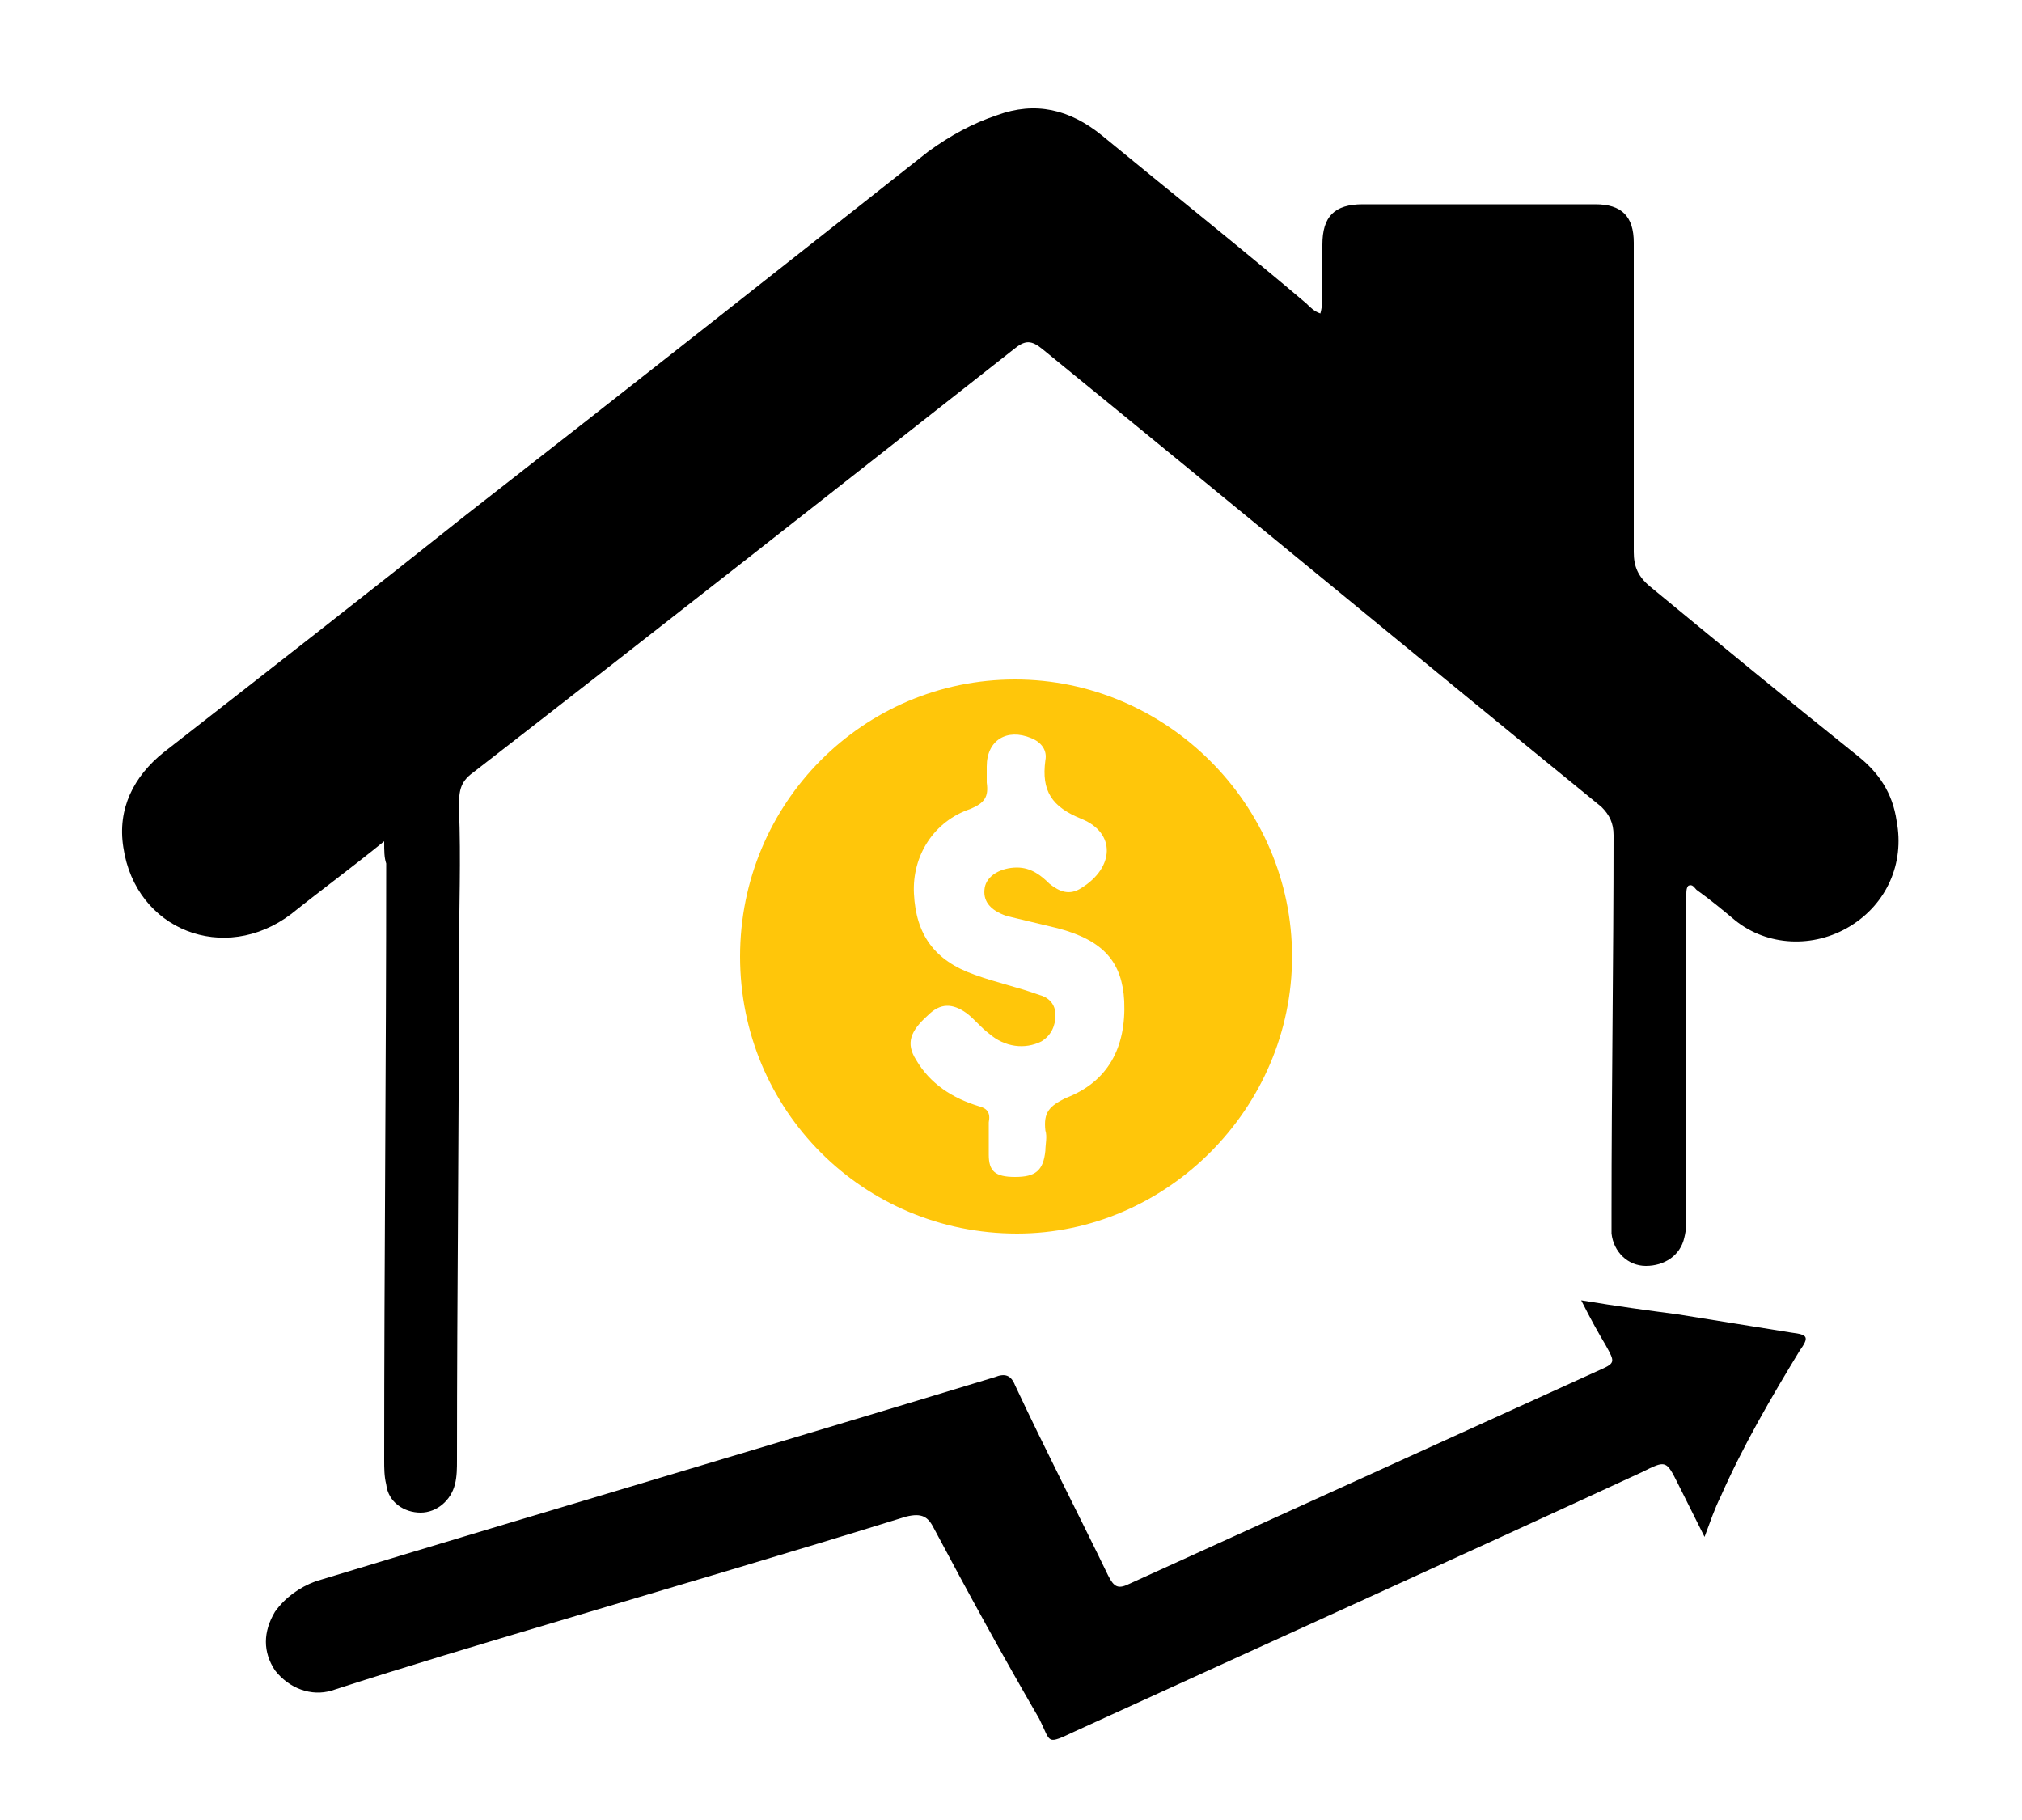
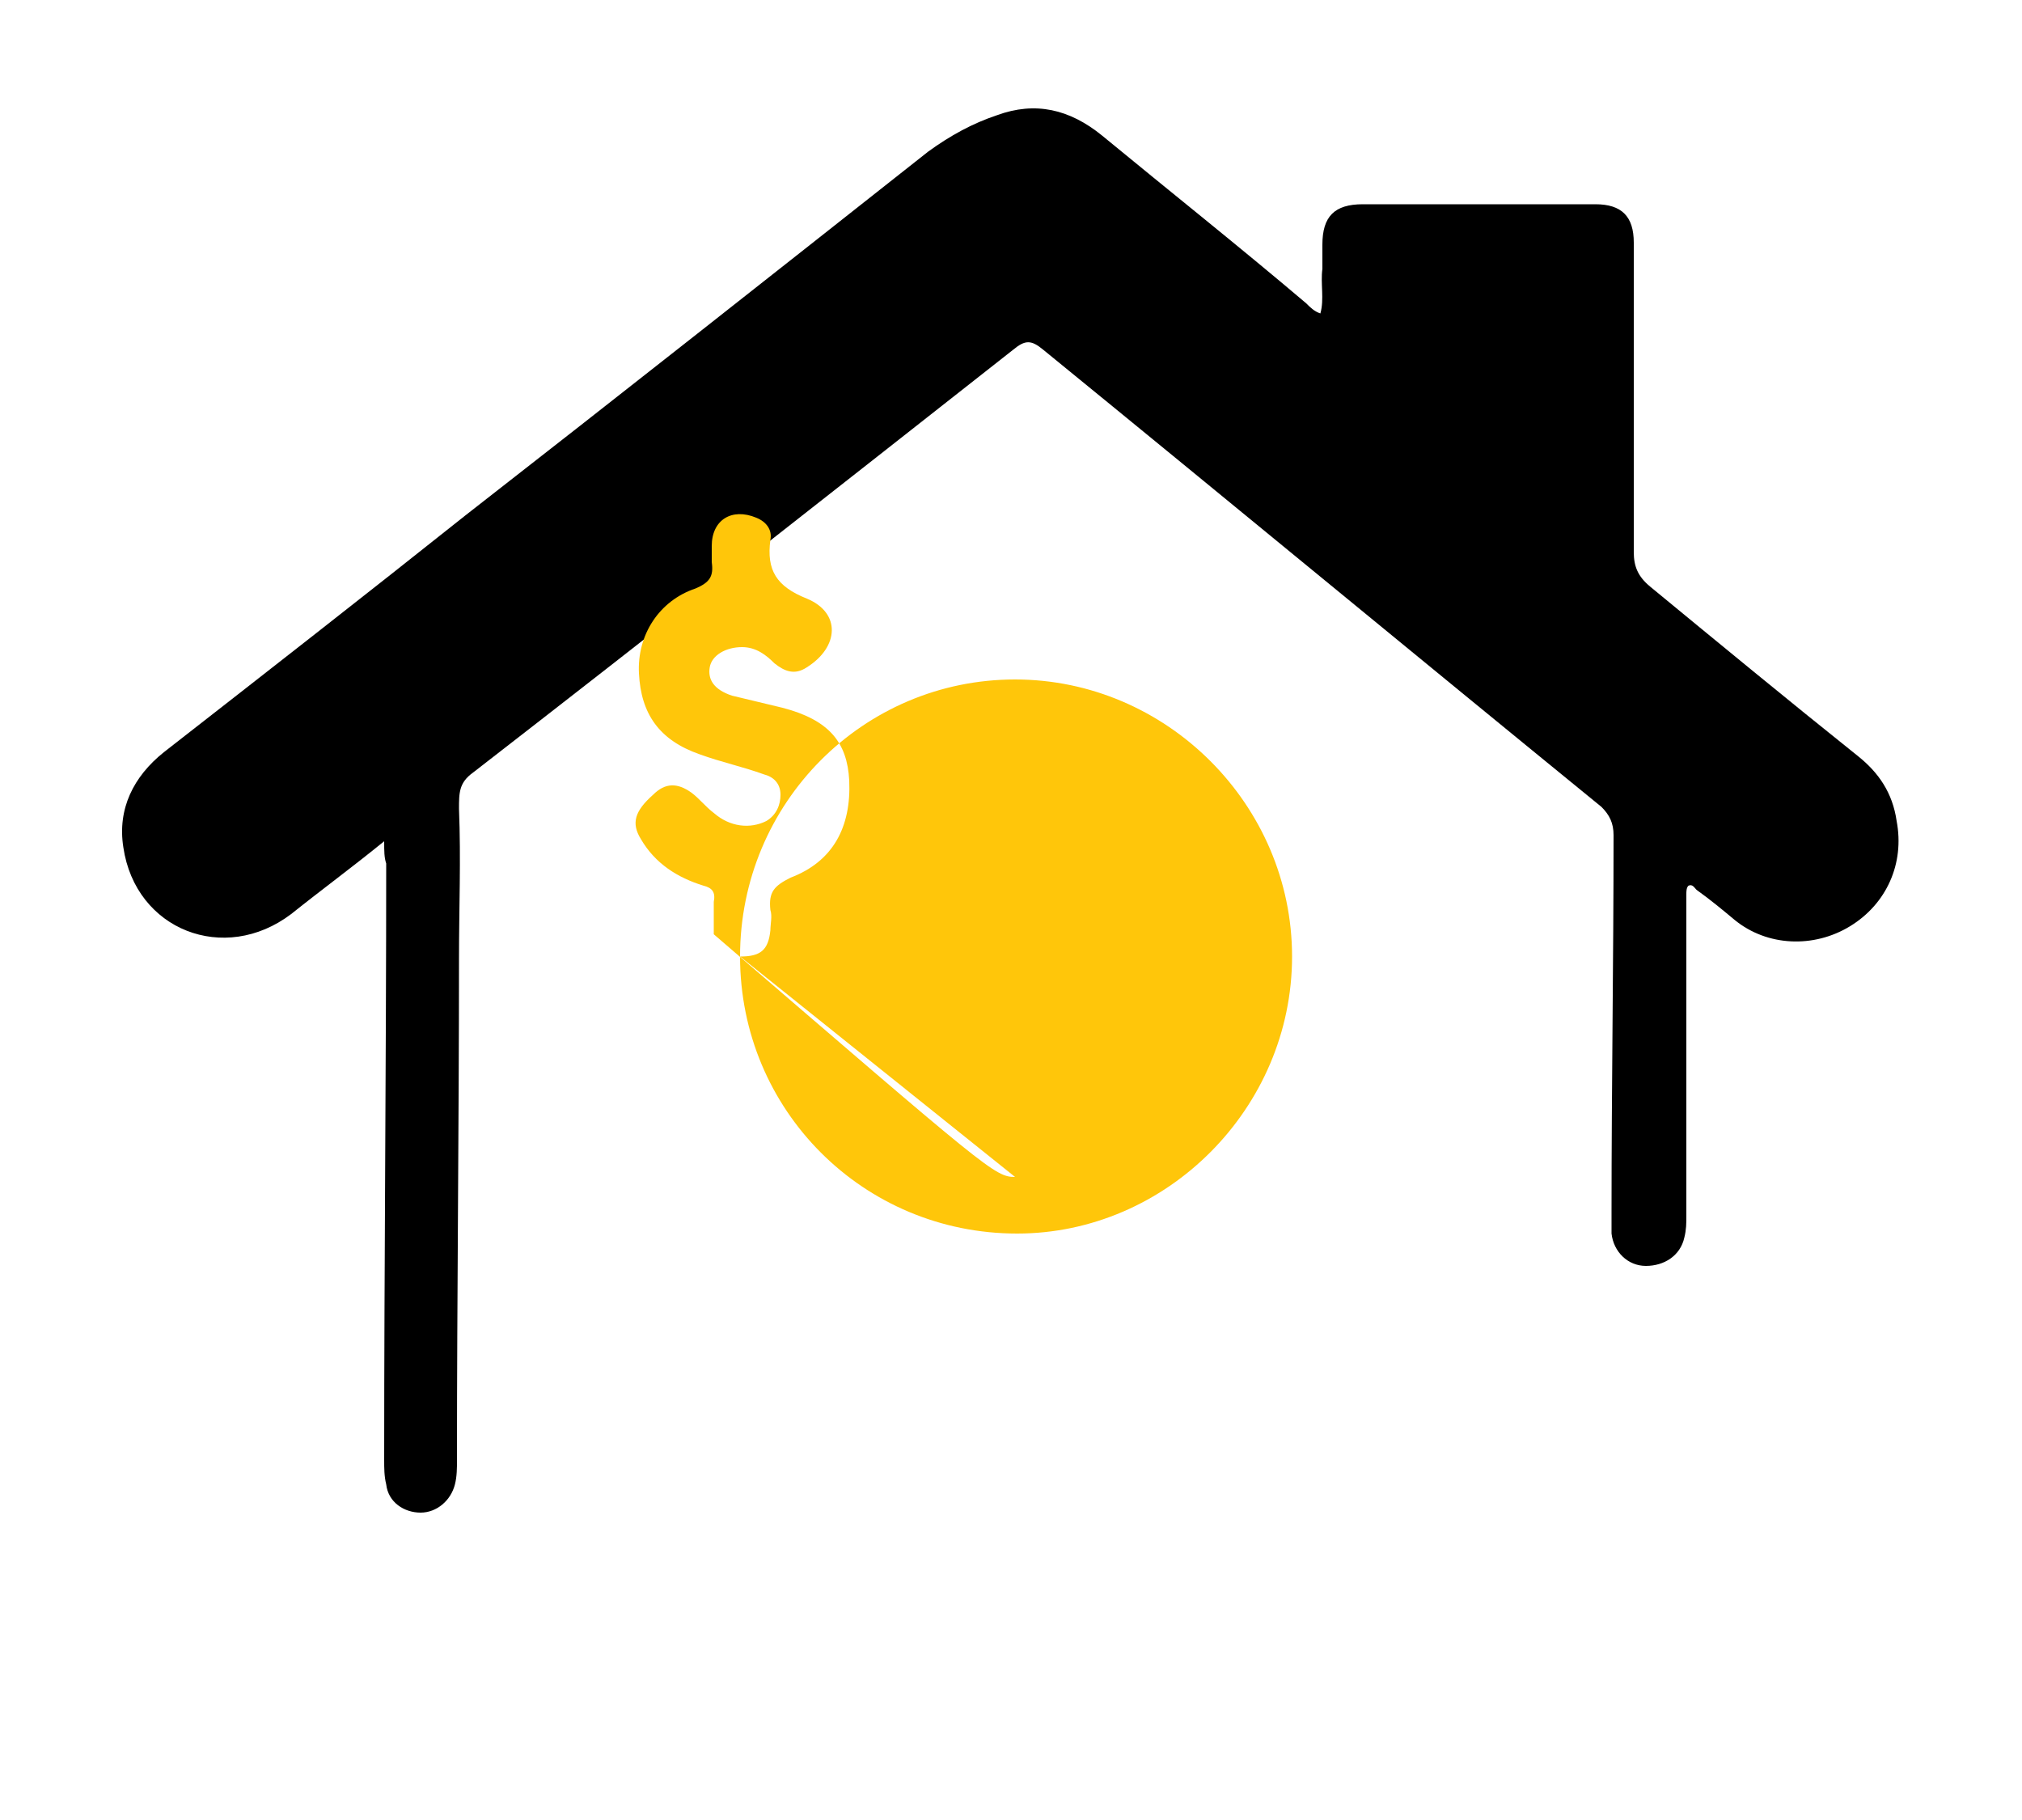
<svg xmlns="http://www.w3.org/2000/svg" version="1.1" id="Layer_1" x="0px" y="0px" viewBox="0 0 100 90" style="enable-background:new 0 0 100 90;" xml:space="preserve">
  <style type="text/css">
	.st0{fill:#FFC60A;}
</style>
  <g>
    <path d="M19,41.6c-1.6,1.3-3.1,2.4-4.6,3.6c-3.3,2.5-7.7,0.8-8.3-3.3c-0.3-1.9,0.5-3.5,2-4.7c5-3.9,10-7.8,14.9-11.7   c7.7-6,15.3-12,22.9-18c1.1-0.8,2.2-1.4,3.4-1.8c1.9-0.7,3.6-0.3,5.2,1c3.4,2.8,6.8,5.5,10.1,8.3c0.2,0.2,0.4,0.4,0.7,0.5   c0.2-0.7,0-1.5,0.1-2.2c0-0.4,0-0.8,0-1.2c0-1.4,0.6-2,2-2c3,0,5.9,0,8.9,0c0.9,0,1.7,0,2.6,0c1.3,0,1.9,0.6,1.9,1.9   c0,5.1,0,10.2,0,15.3c0,0.7,0.2,1.2,0.8,1.7c3.4,2.8,6.8,5.6,10.3,8.4c1,0.8,1.7,1.8,1.9,3.2c0.4,2.1-0.5,4.1-2.3,5.2   c-1.8,1.1-4.1,1-5.7-0.3c-0.6-0.5-1.2-1-1.9-1.5c-0.1-0.1-0.2-0.3-0.4-0.2c-0.1,0.1-0.1,0.3-0.1,0.4c0,0.6,0,1.3,0,1.9   c0,4.7,0,9.4,0,14c0,0.4,0,0.7-0.1,1.1c-0.2,0.9-1,1.4-1.9,1.4c-0.9,0-1.6-0.7-1.7-1.6c0-0.4,0-0.7,0-1.1c0-6.2,0.1-12.4,0.1-18.6   c0-0.6-0.2-1-0.6-1.4C70,32.4,60.8,24.8,51.6,17.3c-0.6-0.5-0.9-0.5-1.5,0c-8.9,7-17.8,14-26.7,20.9c-0.7,0.5-0.7,1-0.7,1.8   c0.1,2.5,0,4.9,0,7.4c0,8.3-0.1,16.6-0.1,24.8c0,0.4,0,0.8-0.1,1.2c-0.2,0.8-0.9,1.4-1.7,1.4s-1.6-0.5-1.7-1.4   c-0.1-0.4-0.1-0.8-0.1-1.2c0-9.8,0.1-19.6,0.1-29.5C19,42.4,19,42.1,19,41.6z" />
-     <path d="M78.2,64.3c1.8,0.3,3.3,0.5,4.8,0.7c1.9,0.3,3.7,0.6,5.6,0.9c0.8,0.1,0.9,0.2,0.4,0.9c-1.4,2.3-2.8,4.7-3.9,7.2   c-0.3,0.6-0.5,1.2-0.8,2c-0.5-1-0.9-1.8-1.3-2.6c-0.6-1.2-0.6-1.2-1.8-0.6c-9.3,4.3-18.6,8.5-28,12.8c-1.5,0.7-1.2,0.6-1.8-0.6   c-1.8-3.1-3.5-6.2-5.2-9.4c-0.3-0.6-0.6-0.8-1.4-0.6c-5.8,1.8-11.6,3.5-17.3,5.2c-3.7,1.1-7.4,2.2-11.1,3.4c-1,0.3-2.1-0.1-2.8-1   c-0.6-0.9-0.6-1.9,0-2.9c0.5-0.7,1.2-1.2,2-1.5c11.2-3.4,22.4-6.7,33.6-10.1c0.5-0.2,0.8-0.1,1,0.4c1.5,3.2,3.1,6.3,4.6,9.4   c0.3,0.6,0.5,0.7,1.1,0.4c7.7-3.5,15.4-7,23.1-10.5c0.9-0.4,0.9-0.4,0.4-1.3C79.1,66,78.7,65.3,78.2,64.3z" />
-     <path class="st0" d="M36.6,47.3c0-7.6,6.1-13.7,13.6-13.7c7.5,0,13.7,6.2,13.7,13.7c0,7.5-6.2,13.7-13.6,13.7   C42.7,61,36.6,54.9,36.6,47.3z M50.2,58.2c1,0,1.4-0.3,1.5-1.3c0-0.3,0.1-0.7,0-1c-0.1-0.9,0.2-1.2,1-1.6c2.1-0.8,3-2.5,2.9-4.8   c-0.1-1.9-1-3-3.3-3.6c-0.8-0.2-1.7-0.4-2.5-0.6c-0.9-0.3-1.2-0.8-1.1-1.4c0.1-0.6,0.8-1,1.6-1c0.7,0,1.2,0.4,1.6,0.8   c0.5,0.4,1,0.6,1.6,0.2c1.6-1,1.7-2.7,0-3.4c-1.5-0.6-2-1.4-1.8-2.9c0.1-0.5-0.2-0.9-0.7-1.1c-1.2-0.5-2.2,0.1-2.2,1.4   c0,0.3,0,0.5,0,0.8c0.1,0.7-0.1,1-0.8,1.3c-1.8,0.6-2.9,2.3-2.8,4.2c0.1,2,1,3.3,3,4c1.1,0.4,2.1,0.6,3.2,1c0.4,0.1,0.8,0.4,0.8,1   c0,0.5-0.2,1-0.7,1.3c-0.8,0.4-1.8,0.3-2.6-0.4c-0.4-0.3-0.7-0.7-1.1-1c-0.7-0.5-1.3-0.5-1.9,0.1c-0.9,0.8-1.1,1.4-0.6,2.2   c0.7,1.2,1.8,1.9,3.1,2.3c0.4,0.1,0.6,0.3,0.5,0.8c0,0.5,0,1.1,0,1.6C48.9,57.9,49.2,58.2,50.2,58.2z" />
+     <path class="st0" d="M36.6,47.3c0-7.6,6.1-13.7,13.6-13.7c7.5,0,13.7,6.2,13.7,13.7c0,7.5-6.2,13.7-13.6,13.7   C42.7,61,36.6,54.9,36.6,47.3z c1,0,1.4-0.3,1.5-1.3c0-0.3,0.1-0.7,0-1c-0.1-0.9,0.2-1.2,1-1.6c2.1-0.8,3-2.5,2.9-4.8   c-0.1-1.9-1-3-3.3-3.6c-0.8-0.2-1.7-0.4-2.5-0.6c-0.9-0.3-1.2-0.8-1.1-1.4c0.1-0.6,0.8-1,1.6-1c0.7,0,1.2,0.4,1.6,0.8   c0.5,0.4,1,0.6,1.6,0.2c1.6-1,1.7-2.7,0-3.4c-1.5-0.6-2-1.4-1.8-2.9c0.1-0.5-0.2-0.9-0.7-1.1c-1.2-0.5-2.2,0.1-2.2,1.4   c0,0.3,0,0.5,0,0.8c0.1,0.7-0.1,1-0.8,1.3c-1.8,0.6-2.9,2.3-2.8,4.2c0.1,2,1,3.3,3,4c1.1,0.4,2.1,0.6,3.2,1c0.4,0.1,0.8,0.4,0.8,1   c0,0.5-0.2,1-0.7,1.3c-0.8,0.4-1.8,0.3-2.6-0.4c-0.4-0.3-0.7-0.7-1.1-1c-0.7-0.5-1.3-0.5-1.9,0.1c-0.9,0.8-1.1,1.4-0.6,2.2   c0.7,1.2,1.8,1.9,3.1,2.3c0.4,0.1,0.6,0.3,0.5,0.8c0,0.5,0,1.1,0,1.6C48.9,57.9,49.2,58.2,50.2,58.2z" />
  </g>
</svg>